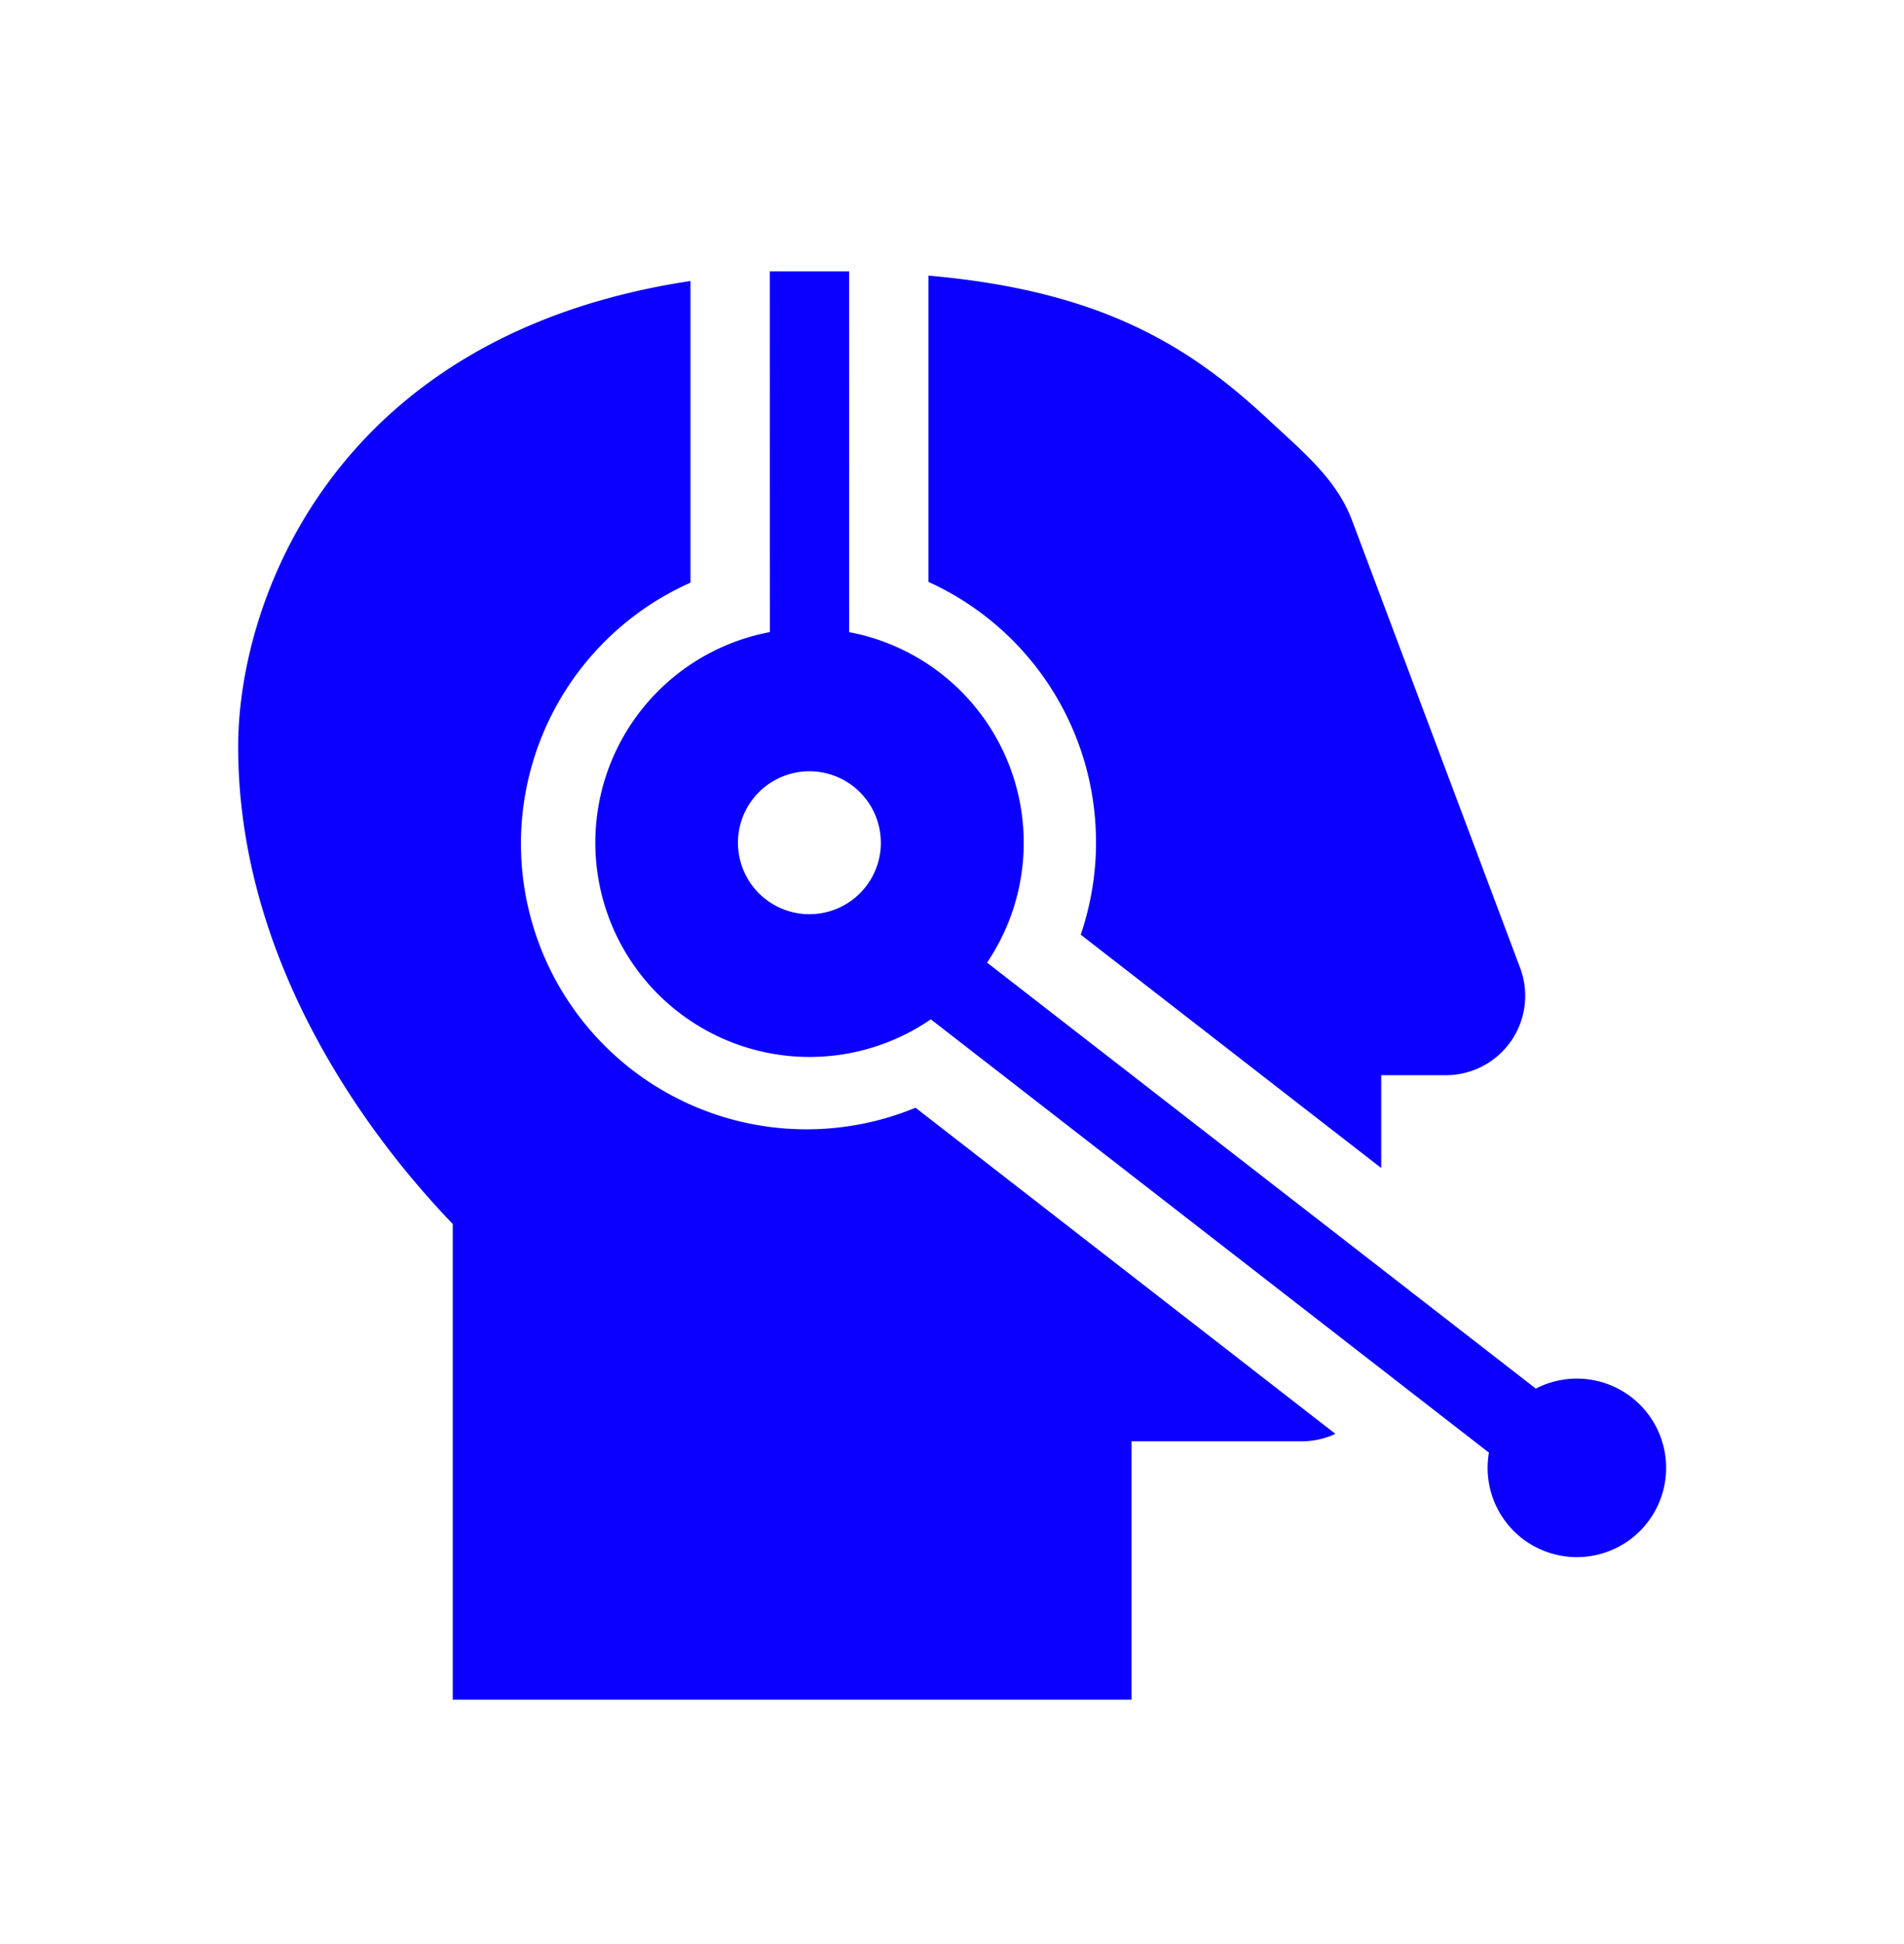
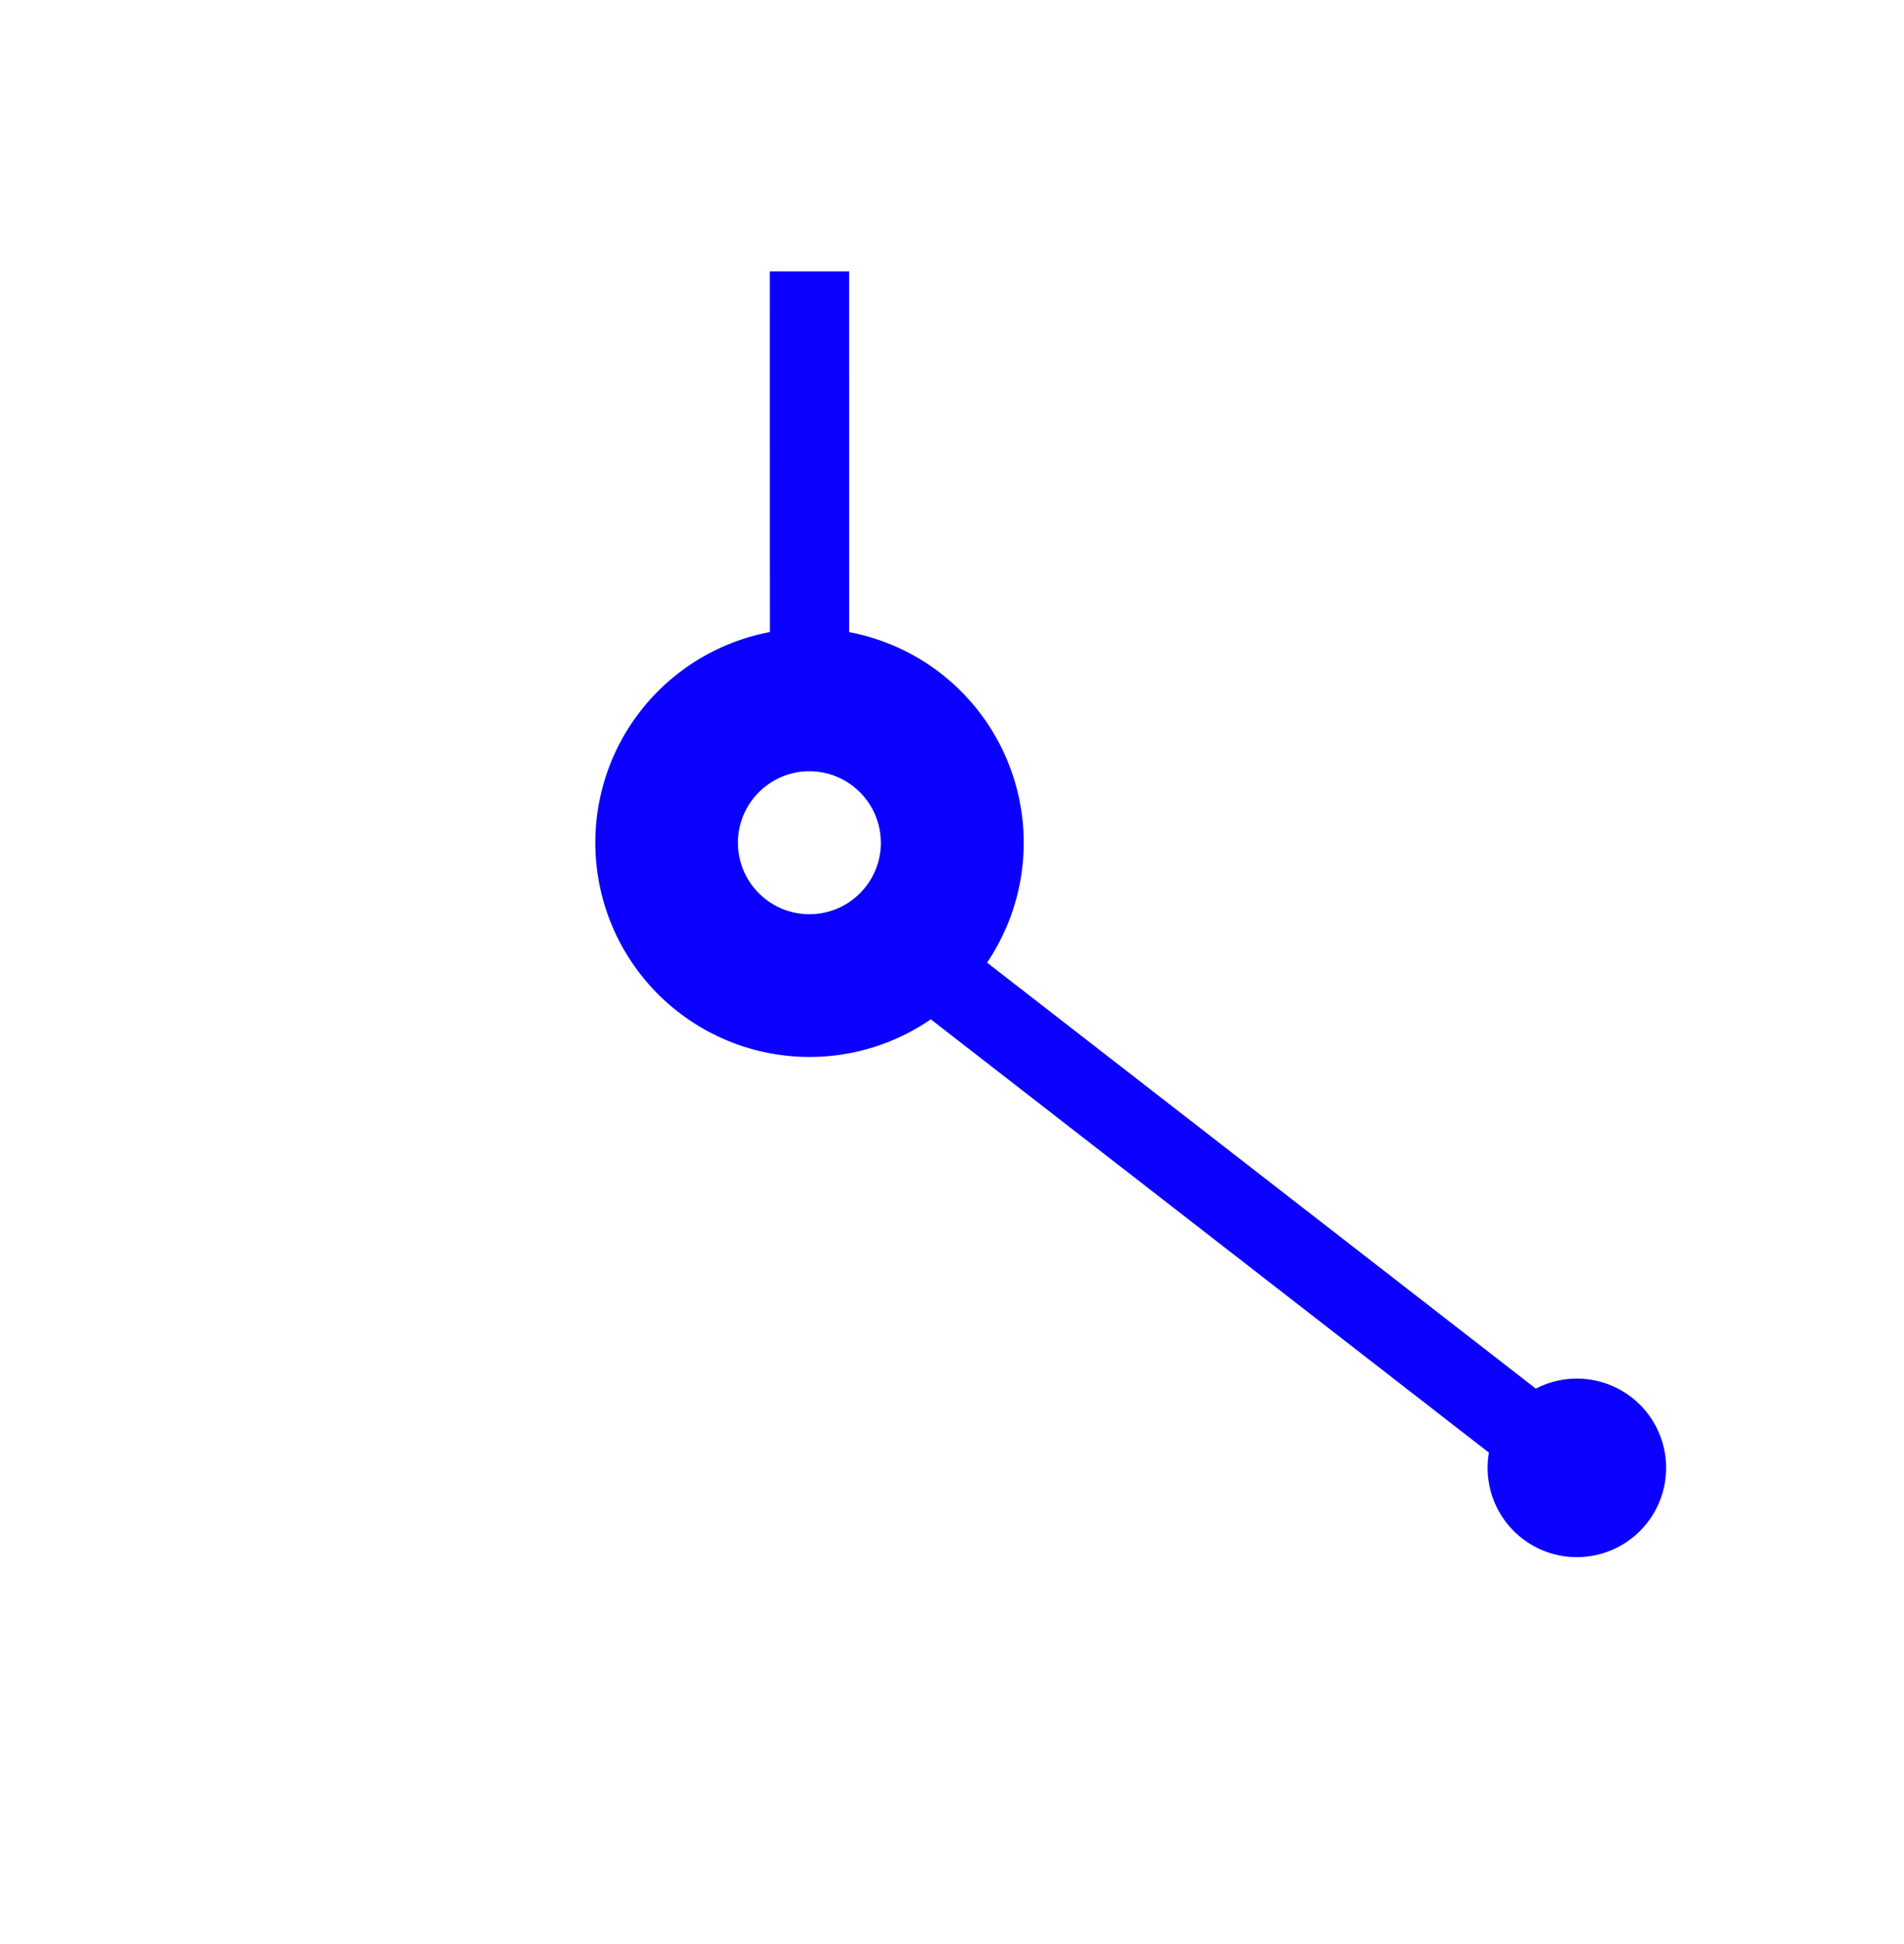
<svg xmlns="http://www.w3.org/2000/svg" width="48" height="49" fill="none">
  <path fill="#0b00ff" fill-rule="evenodd" d="M21.407 15.933a5.402 5.402 0 0 1 3.477 8.33L38.718 35a2.25 2.25 0 1 1-1.182 1.614l-14.07-10.922a5.401 5.401 0 1 1-4.058-9.76l-.002-9.092h2l.001 9.092Zm.8 5.308a1.8 1.8 0 1 1-3.603 0 1.8 1.8 0 0 1 3.602 0Z" clip-rule="evenodd" />
-   <path fill="#0b00ff" d="M27.63 21.225a7.2 7.2 0 0 0-4.223-6.558v-7.72c4.29.377 6.517 1.728 8.512 3.577.1.094.2.185.296.273.85.78 1.526 1.402 1.875 2.332L38.324 24.4a2 2 0 0 1-1.873 2.7h-1.63v2.34l-7.576-5.882c.256-.751.387-1.54.386-2.333m-10.224-6.54V7.083c-8.99 1.353-11.403 8.06-11.403 11.734 0 5.767 3.683 10.24 5.41 12.033V42.84h17.112v-6.512h4.293c.302 0 .59-.068.846-.188L23.08 27.92a7.2 7.2 0 0 1-5.673-13.234Z" />
</svg>